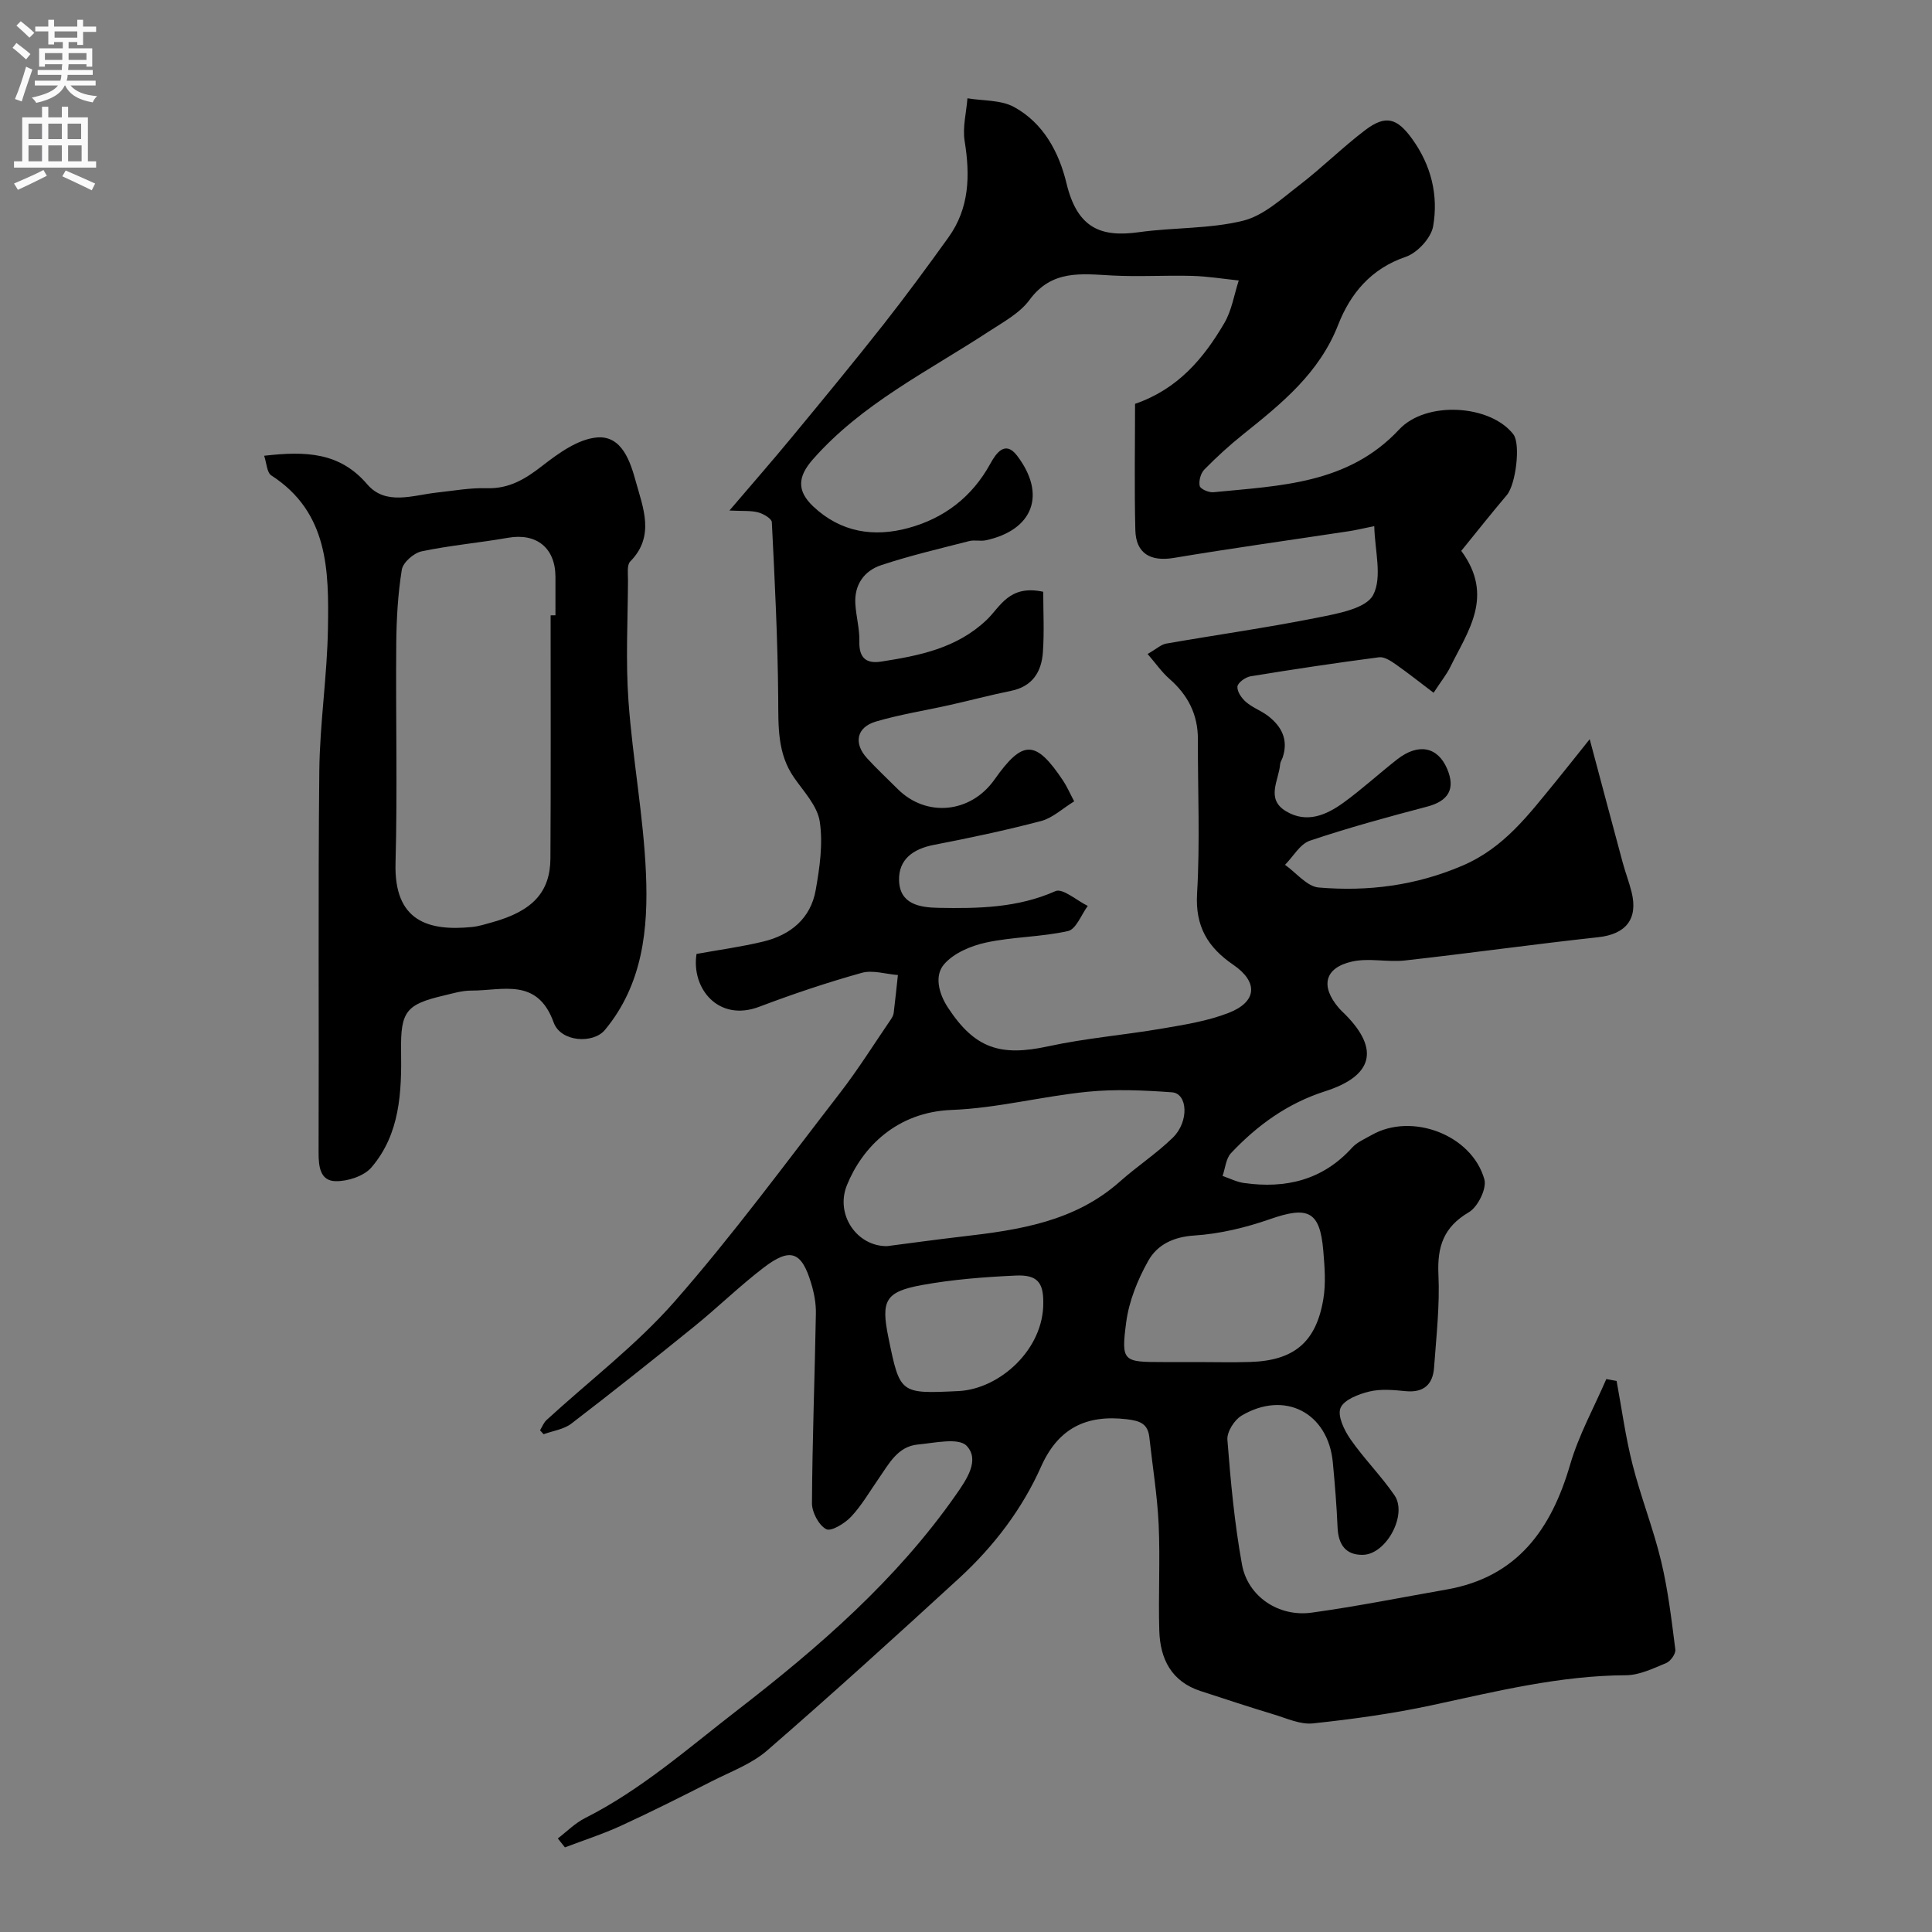
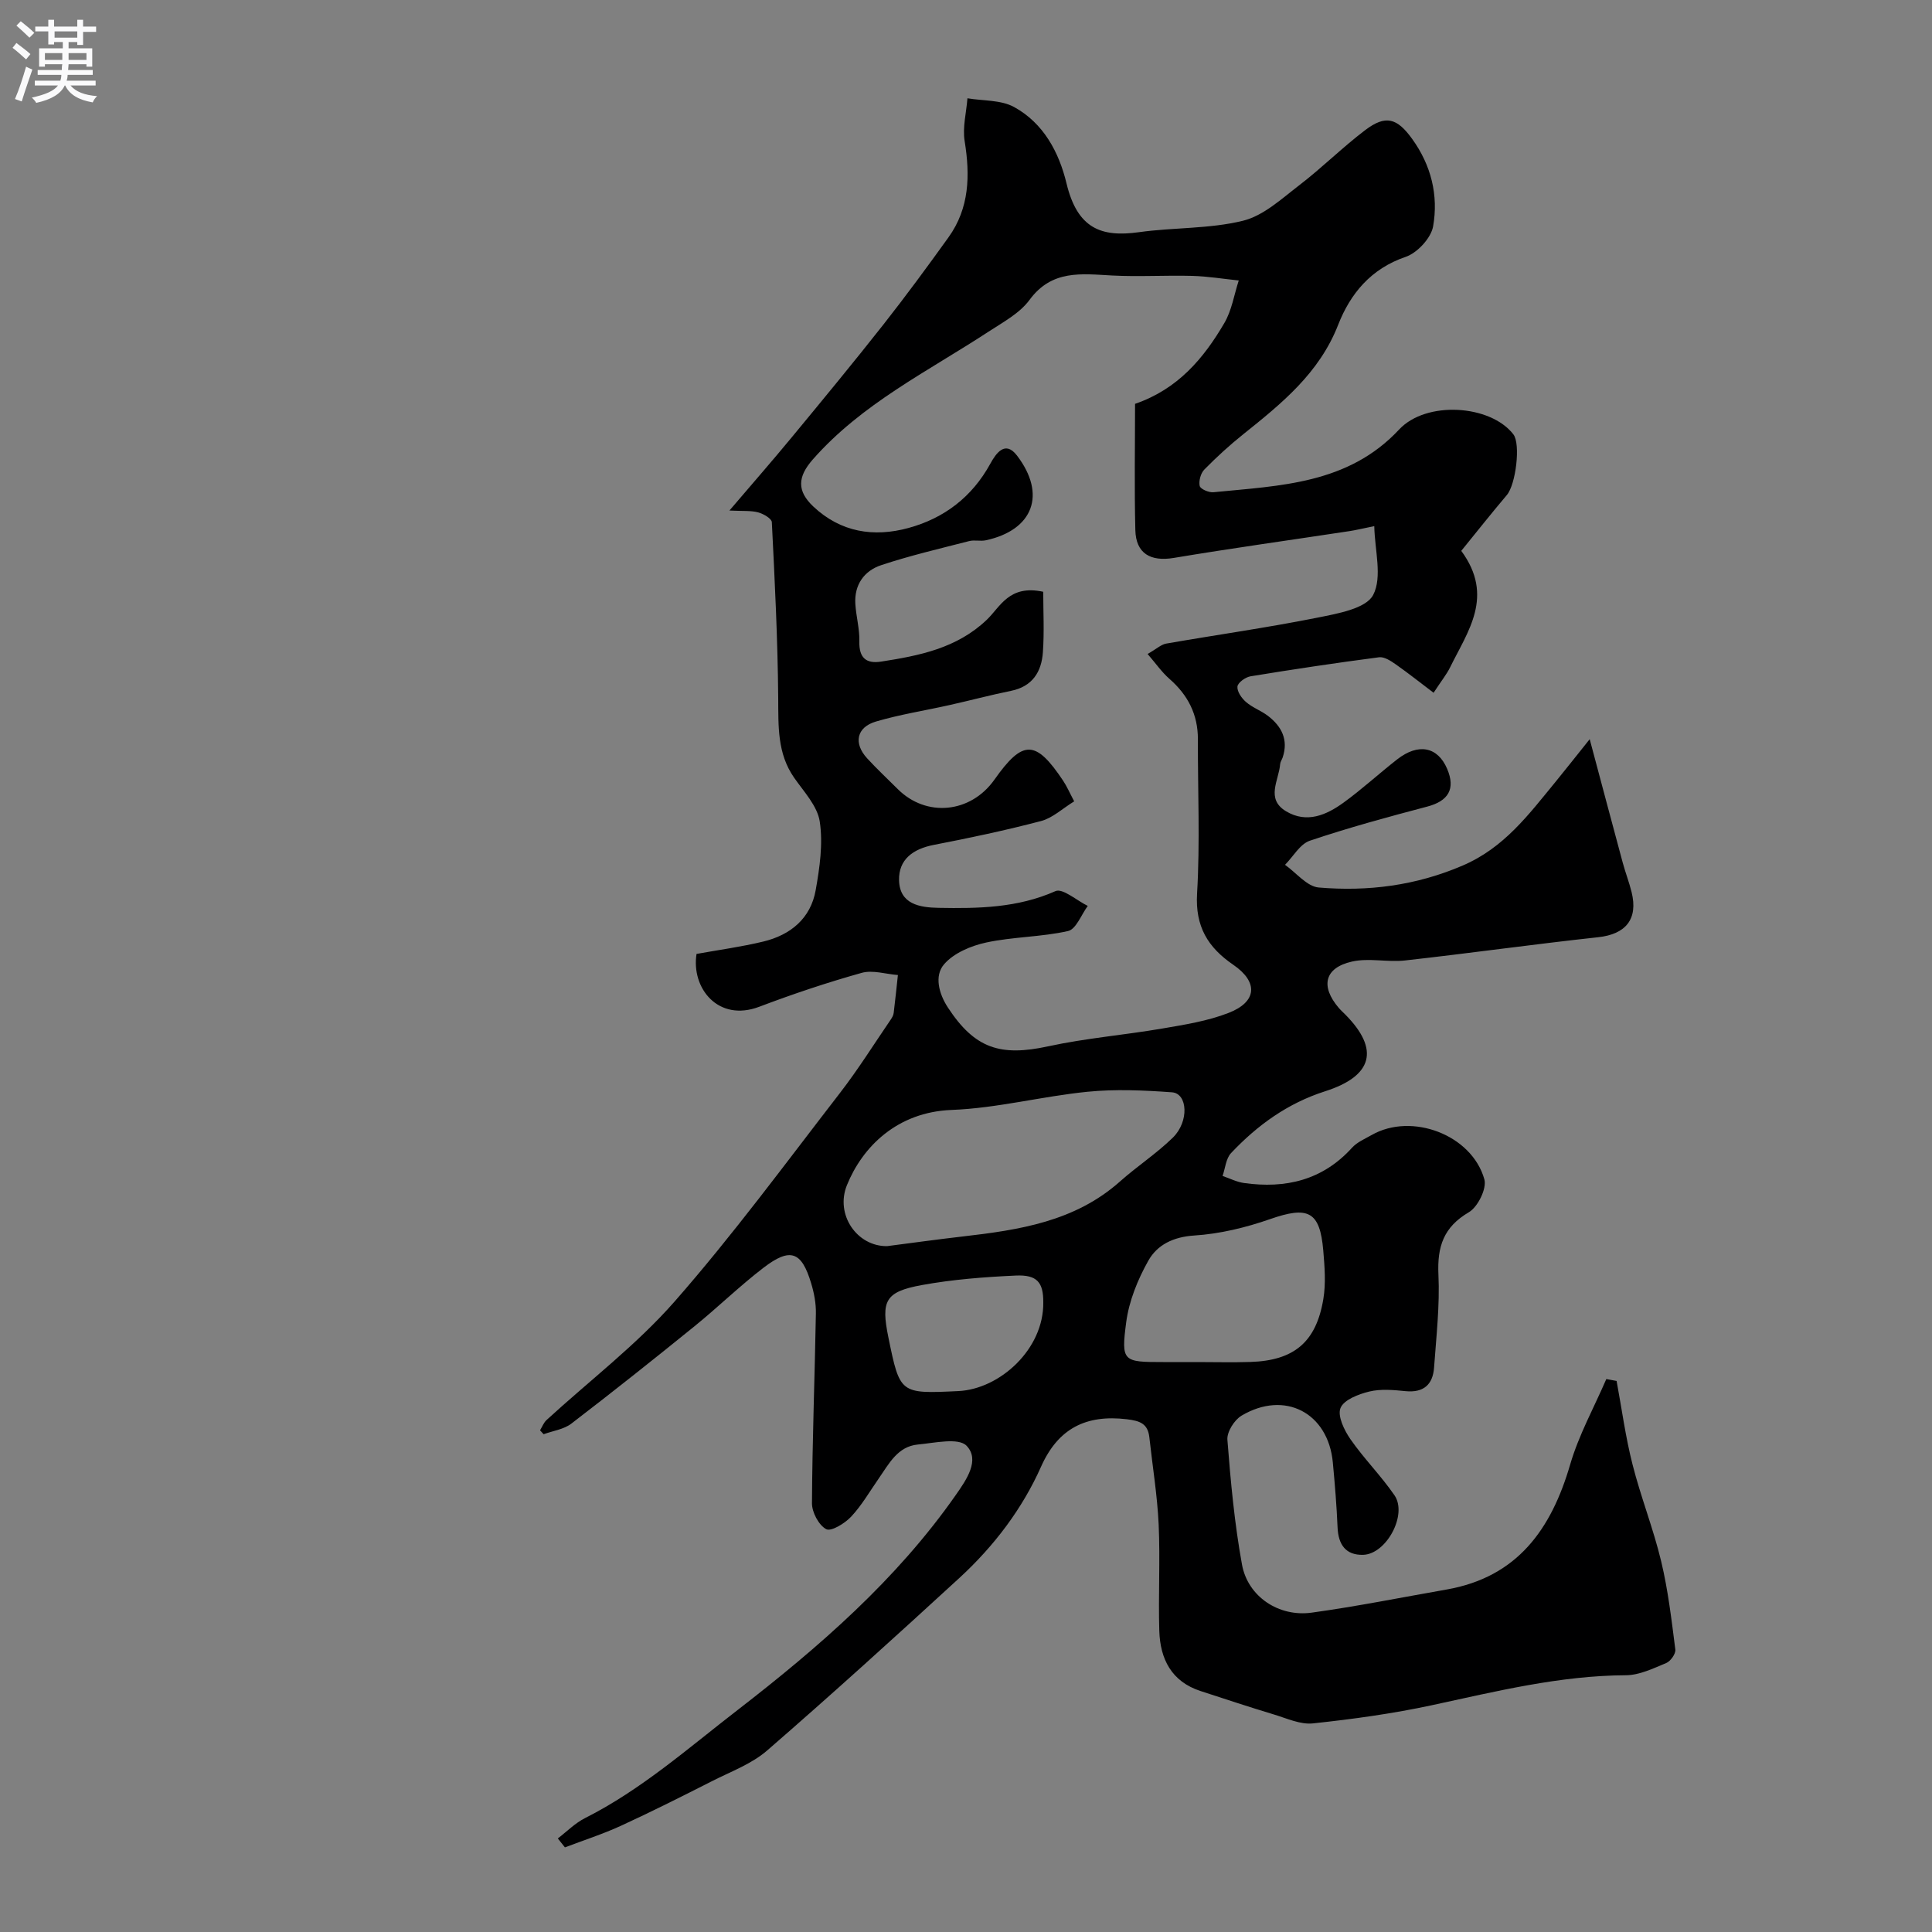
<svg xmlns="http://www.w3.org/2000/svg" enable-background="new 0 0 400 400" viewBox="0 0 400 400">
  <rect x="0" y="0" width="400" height="400" fill="#808080" stroke="none" />
  <path d="m111.81 296.13c.44-.72.75-1.58 1.35-2.13 8.89-8.16 18.63-15.55 26.54-24.57 12.08-13.78 22.96-28.6 34.18-43.11 3.78-4.89 7.07-10.15 10.56-15.26.27-.4.54-.88.59-1.35.32-2.61.59-5.23.87-7.84-2.51-.19-5.22-1.09-7.5-.45-7.17 2.01-14.25 4.38-21.21 7.02-8.5 3.22-14.11-3.86-12.98-10.94 4.58-.83 9.26-1.46 13.82-2.56 5.63-1.36 9.81-4.77 10.85-10.65.83-4.67 1.54-9.6.84-14.2-.49-3.23-3.29-6.18-5.31-9.08-3.52-5.06-3.24-10.69-3.29-16.48-.1-12.14-.71-24.28-1.32-36.42-.04-.75-1.75-1.74-2.84-2.03-1.51-.4-3.16-.24-5.94-.38 4.77-5.59 8.94-10.35 12.96-15.23 6.37-7.71 12.74-15.43 18.93-23.29 4.64-5.9 9.09-11.95 13.47-18.05 4.34-6.05 4.49-12.82 3.34-19.92-.46-2.85.35-5.9.58-8.86 3.25.55 6.93.31 9.66 1.81 6.07 3.33 9.29 9.33 10.85 15.81 2.25 9.33 7.15 11.2 15.01 10.1 7.15-1 14.56-.66 21.5-2.36 4.27-1.04 8.05-4.58 11.73-7.4 4.69-3.6 8.9-7.81 13.61-11.38 4.24-3.21 6.59-2.48 9.69 1.8 3.97 5.48 5.49 11.72 4.36 18.14-.43 2.43-3.28 5.49-5.68 6.31-7.19 2.44-11.46 7.63-13.97 14.05-3.92 10.04-11.72 16.32-19.66 22.68-2.83 2.26-5.52 4.72-8.05 7.3-.76.77-1.2 2.38-.96 3.41.15.64 1.9 1.39 2.85 1.29 13.79-1.37 27.87-1.66 38.44-12.99 5.62-6.02 18.92-5.13 23.65 1.01 1.53 1.99.51 10.37-1.36 12.57-3.26 3.85-6.38 7.8-9.43 11.55 6.92 9.4 1.34 16.66-2.31 24.11-.71 1.45-1.76 2.73-3.42 5.27-2.61-1.97-5.18-4.02-7.86-5.9-1.01-.71-2.36-1.59-3.43-1.45-8.89 1.16-17.75 2.49-26.6 3.94-1.05.17-2.63 1.3-2.72 2.12-.11 1.01.86 2.42 1.77 3.2 1.33 1.16 3.11 1.78 4.53 2.86 2.85 2.18 4.29 4.96 3.06 8.63-.16.46-.48.9-.52 1.37-.25 3.35-3.06 7.2 1.23 9.77 4.28 2.56 8.34.78 11.89-1.79 3.85-2.79 7.36-6.03 11.11-8.96 4.39-3.43 8.4-2.62 10.35 1.97 1.77 4.16.25 6.66-4.14 7.81-8.16 2.15-16.31 4.37-24.29 7.06-2.04.69-3.44 3.28-5.14 4.99 2.32 1.64 4.55 4.5 6.99 4.7 10.21.86 20.12-.39 29.82-4.56 8.56-3.68 13.61-10.52 19.1-17.2 2.07-2.52 4.08-5.1 7.17-8.95 2.47 9.26 4.64 17.42 6.84 25.57.55 2.04 1.32 4.02 1.83 6.07 1.4 5.63-1.22 8.74-6.9 9.36-13.34 1.45-26.64 3.32-39.98 4.81-3.64.41-7.5-.56-11 .23-5.71 1.29-6.58 5.11-2.74 9.6.43.5.94.95 1.4 1.42 7.06 7.16 5.68 12.67-4.24 15.84-7.73 2.47-14.01 7.01-19.46 12.79-1.07 1.13-1.2 3.14-1.76 4.74 1.48.5 2.92 1.25 4.44 1.46 8.62 1.21 16.26-.58 22.36-7.3 1.06-1.17 2.68-1.85 4.09-2.65 8.26-4.7 20.7-.06 23.31 9.18.54 1.9-1.35 5.73-3.21 6.82-5.25 3.08-6.56 7.13-6.3 12.89.3 6.39-.44 12.84-.9 19.25-.25 3.53-2.15 5.28-5.94 4.9-2.47-.25-5.1-.49-7.46.08-2.23.54-5.27 1.7-5.97 3.41-.67 1.63.77 4.62 2.06 6.47 2.8 4.03 6.33 7.55 9.11 11.6 2.74 3.98-1.65 12.19-6.49 12.33-3.6.1-5.14-2.13-5.29-5.66-.19-4.49-.56-8.97-.98-13.45-.96-10.3-9.96-15.02-18.91-9.7-1.49.89-3.05 3.37-2.92 4.99.67 8.64 1.47 17.32 3.02 25.83 1.2 6.64 7.62 10.91 14.44 9.96 9.35-1.29 18.63-3.16 27.94-4.79 14.65-2.58 21.66-12.48 25.57-25.89 1.78-6.1 4.94-11.8 7.48-17.68l2.13.39c1.07 5.77 1.85 11.62 3.3 17.3 1.71 6.75 4.31 13.28 5.93 20.05 1.43 5.98 2.15 12.15 2.93 18.26.11.87-.99 2.43-1.9 2.8-2.68 1.11-5.53 2.5-8.32 2.52-13.72.07-26.88 3.34-40.15 6.2-8.12 1.75-16.4 2.89-24.66 3.77-2.58.28-5.39-1.03-8.03-1.83-5.11-1.54-10.17-3.22-15.24-4.87-6.02-1.96-8.36-6.63-8.54-12.46-.22-7.33.2-14.67-.13-21.99-.28-6.04-1.27-12.05-1.93-18.08-.31-2.82-1.92-3.41-4.66-3.74-8.47-1.01-14.24 1.91-17.77 9.84-1.91 4.3-4.37 8.45-7.16 12.23-2.87 3.89-6.19 7.53-9.75 10.8-13.13 12.05-26.33 24.03-39.79 35.71-3.2 2.78-7.48 4.35-11.34 6.31-6.25 3.17-12.5 6.32-18.87 9.25-3.78 1.74-7.77 3.02-11.66 4.5-.49-.62-.98-1.23-1.47-1.85 1.87-1.43 3.58-3.18 5.65-4.22 11.65-5.88 21.34-14.47 31.56-22.36 16.87-13.05 32.88-26.93 45.21-44.56 2.19-3.13 5.03-7.22 2.21-10.16-1.67-1.73-6.63-.58-10.07-.26-4.2.39-5.99 3.98-8.1 7.01-1.87 2.68-3.52 5.57-5.73 7.93-1.3 1.39-4.14 3.13-5.16 2.59-1.54-.82-2.96-3.49-2.95-5.37.07-13.1.58-26.2.81-39.3.04-2.08-.37-4.24-.98-6.24-1.98-6.62-4.32-7.47-9.89-3.2-4.95 3.8-9.44 8.19-14.3 12.13-8.4 6.81-16.87 13.54-25.45 20.12-1.56 1.2-3.81 1.49-5.75 2.2-.22-.24-.48-.53-.74-.81zm104.18-173.61c0 4.1.23 8.32-.07 12.51-.28 4.05-2.15 7.1-6.59 8-4.28.87-8.5 2-12.76 2.95-5.08 1.14-10.25 1.94-15.23 3.41-4.02 1.19-4.66 4.5-1.82 7.6 2.02 2.21 4.22 4.25 6.34 6.37 5.92 5.92 15.11 5.02 20.03-1.95 5.88-8.33 8.54-8.29 14.22.23.78 1.17 1.34 2.48 2.29 4.27-2.47 1.52-4.48 3.45-6.84 4.07-7.34 1.93-14.79 3.51-22.25 4.95-4.26.83-7.28 3-7.17 7.33.13 4.95 4.26 5.63 8.19 5.7 8.23.15 16.35.02 24.19-3.46 1.48-.66 4.42 1.95 6.69 3.06-1.34 1.81-2.41 4.82-4.08 5.2-5.55 1.25-11.39 1.18-16.96 2.38-3.15.68-6.74 2.19-8.73 4.53-2.03 2.37-1.07 6.07.82 8.94 5.54 8.45 10.82 10.18 20.75 8.02 7.78-1.69 15.79-2.34 23.66-3.69 4.62-.79 9.36-1.54 13.7-3.23 5.9-2.29 6.18-6.39.97-9.96-5.26-3.6-7.9-7.91-7.5-14.74.63-10.62.14-21.31.17-31.97.01-5.11-2.06-9.14-5.88-12.48-1.62-1.42-2.88-3.26-4.53-5.16 1.87-1.07 2.79-1.96 3.84-2.15 10.45-1.82 20.96-3.3 31.36-5.38 4.13-.83 10.02-1.86 11.5-4.69 1.94-3.72.32-9.3.23-14.25-2.65.54-3.9.85-5.18 1.04-12.11 1.84-24.24 3.52-36.32 5.54-4.79.8-7.85-.88-7.97-5.76-.22-8.81-.06-17.63-.06-26.14 8.86-3.04 14.21-9.41 18.5-16.75 1.53-2.62 2.01-5.84 2.97-8.79-3.2-.33-6.4-.86-9.62-.95-5.53-.15-11.08.21-16.6-.08-6.35-.34-12.47-1.24-17.09 5.04-2.04 2.78-5.48 4.62-8.48 6.58-12.57 8.23-26.25 14.91-36.41 26.48-3.14 3.58-3.32 6.5.13 9.74 5.67 5.33 12.5 6.4 19.7 4.43 7.39-2.02 13.15-6.42 16.92-13.28 1.21-2.21 3.09-4.91 5.53-1.72 6.17 8.07 3.35 15.43-6.44 17.55-1.12.24-2.37-.12-3.47.17-6.1 1.57-12.26 3-18.23 4.99-3.5 1.17-5.57 4.07-5.32 8.02.16 2.6.9 5.18.83 7.76-.09 3.37 1.38 4.66 4.49 4.18 7.92-1.23 15.67-2.75 21.86-8.63 2.82-2.67 4.62-7.37 11.72-5.83zm-32.33 135.48c5.19-.67 10.37-1.39 15.57-1.99 11.73-1.35 23.29-3.08 32.63-11.38 3.55-3.16 7.58-5.79 10.97-9.1 3.39-3.32 3.07-9.14-.18-9.38-5.82-.42-11.73-.69-17.52-.11-9.4.94-18.7 3.4-28.09 3.76-11.36.43-18.51 7.71-21.69 15.57-2.47 6.08 2.05 12.7 8.31 12.63zm64.19 24c3.67 0 7.34.1 11-.02 9.04-.28 13.64-4.08 15.13-13.01.55-3.27.27-6.72-.01-10.06-.7-8.16-3.14-9.26-11.06-6.49-5.02 1.75-10.37 3.04-15.65 3.38-4.34.28-7.66 1.92-9.51 5.21-2.19 3.89-4 8.34-4.58 12.73-1.08 8.2-.66 8.26 7.68 8.26zm-31.85-12.38c.02-4.09-1.26-5.73-5.68-5.53-6.51.3-13.07.8-19.47 1.97-7.59 1.39-8.47 3.24-6.92 10.83 2.4 11.71 2.39 11.69 14.47 11.12 8.62-.41 17.74-8.7 17.6-18.39z" fill="#000001" />
-   <path d="m54.69 94.36c8.63-.99 15.65-.74 21.34 5.91 3.83 4.47 9.46 2.25 14.43 1.71 3.43-.37 6.87-1.01 10.29-.9 4.66.15 8-1.9 11.53-4.64 3.35-2.6 7.38-5.53 11.32-5.87 5.23-.45 6.95 5.18 8.06 9.2 1.48 5.37 3.98 11.26-1.17 16.47-.72.73-.47 2.52-.47 3.83-.04 8.36-.5 16.76.1 25.08.85 11.93 3.11 23.77 3.62 35.7.49 11.45-.65 22.93-8.5 32.39-2.39 2.89-9.13 2.55-10.61-1.55-3.39-9.39-10.62-6.57-17.05-6.6-1.92-.01-3.86.59-5.76 1.04-7.7 1.81-8.9 3.27-8.78 11.36.13 8.66-.21 17.27-6.13 24.2-1.55 1.81-4.92 2.91-7.42 2.86-3.2-.06-3.54-3-3.53-5.94.1-26.33-.12-52.66.15-78.99.1-9.87 1.64-19.73 1.79-29.61.19-11.89.1-23.95-11.73-31.58-.92-.59-.96-2.53-1.48-4.07zm59.31 33.04c.33 0 .67-.01 1-.01 0-2.67.01-5.33 0-8-.03-5.99-3.96-9.08-9.81-8.05-5.95 1.04-12 1.57-17.9 2.81-1.62.34-3.86 2.3-4.1 3.8-.81 5.02-1.1 10.17-1.15 15.27-.13 15.17.26 30.34-.15 45.5-.33 12.05 6.84 14.09 15.79 13.21 1.44-.14 2.86-.6 4.26-.99 8.29-2.31 11.98-6.2 12.02-13.24.1-16.77.04-33.53.04-50.3z" fill="#000001" />
  <g fill="#fafafb">
    <path d="m2.6 9.9.8-1c.9.7 1.9 1.4 2.9 2.3l-.9 1.1c-1.1-1-2-1.8-2.8-2.4zm.5 10.6c.9-2.1 1.6-4.3 2.3-6.7.4.2.8.4 1.3.6-.7 2.1-1.5 4.3-2.2 6.6zm.3-15.2.9-.9c1 .8 2 1.6 2.8 2.4l-1 1c-.9-.9-1.8-1.7-2.7-2.5zm12.6-1.2h1.2v1.4h2.7v1.1h-2.7v2.7h-1.2v-.6h-1.8v1.3h4.9v3.8h-1.2v-.5h-3.7c0 .4-.1.9-.1 1.2h5.1v1h-5.2c0 .5-.1.9-.2 1.2h6v1h-5.2c1.1 1.3 2.9 2 5.5 2.2-.4.4-.7.8-.9 1.3-2.9-.5-4.8-1.6-5.7-3.5h-.1c-.8 1.7-2.7 2.9-5.9 3.6-.2-.4-.6-.8-.9-1.1 2.8-.6 4.6-1.4 5.4-2.5h-4.8v-1h5.3c.1-.3.2-.7.2-1.2h-4.9v-1h5c0-.4 0-.8.1-1.2h-3.6v.5h-1.2v-3.8h4.9v-1.3h-1.8v.5h-1.2v-2.7h-2.7v-1h2.7v-1.4h1.2v1.4h4.8zm-6.7 8.3h3.6c0-.4 0-.9 0-1.4h-3.6zm1.9-4.6h4.8v-1.3h-4.7v1.3zm6.7 3.2h-3.7v1.4h3.7v-2.4z" />
-     <path d="m8.7 22.1h1.3v2.2h2.8v-2.2h1.3v2.2h4.1v9.1h1.7v1.3h-17v-1.3h1.7v-9.1h4.1zm.3 13.1.7 1.2c-1.8.9-3.8 1.9-6 2.9-.2-.4-.5-.8-.8-1.3 2.3-1 4.4-1.9 6.1-2.8zm-3.1-6.4h2.8v-3.2h-2.8zm0 4.6h2.8v-3.3h-2.8zm4.1-4.6h2.8v-3.2h-2.8zm0 4.6h2.8v-3.3h-2.8zm3.6 1.9c2.1.9 4.1 1.8 6.1 2.7l-.7 1.4c-2.2-1.1-4.2-2-6.1-2.9zm3.2-9.7h-2.8v3.2h2.8zm-2.7 7.8h2.8v-3.3h-2.8z" />
  </g>
</svg>